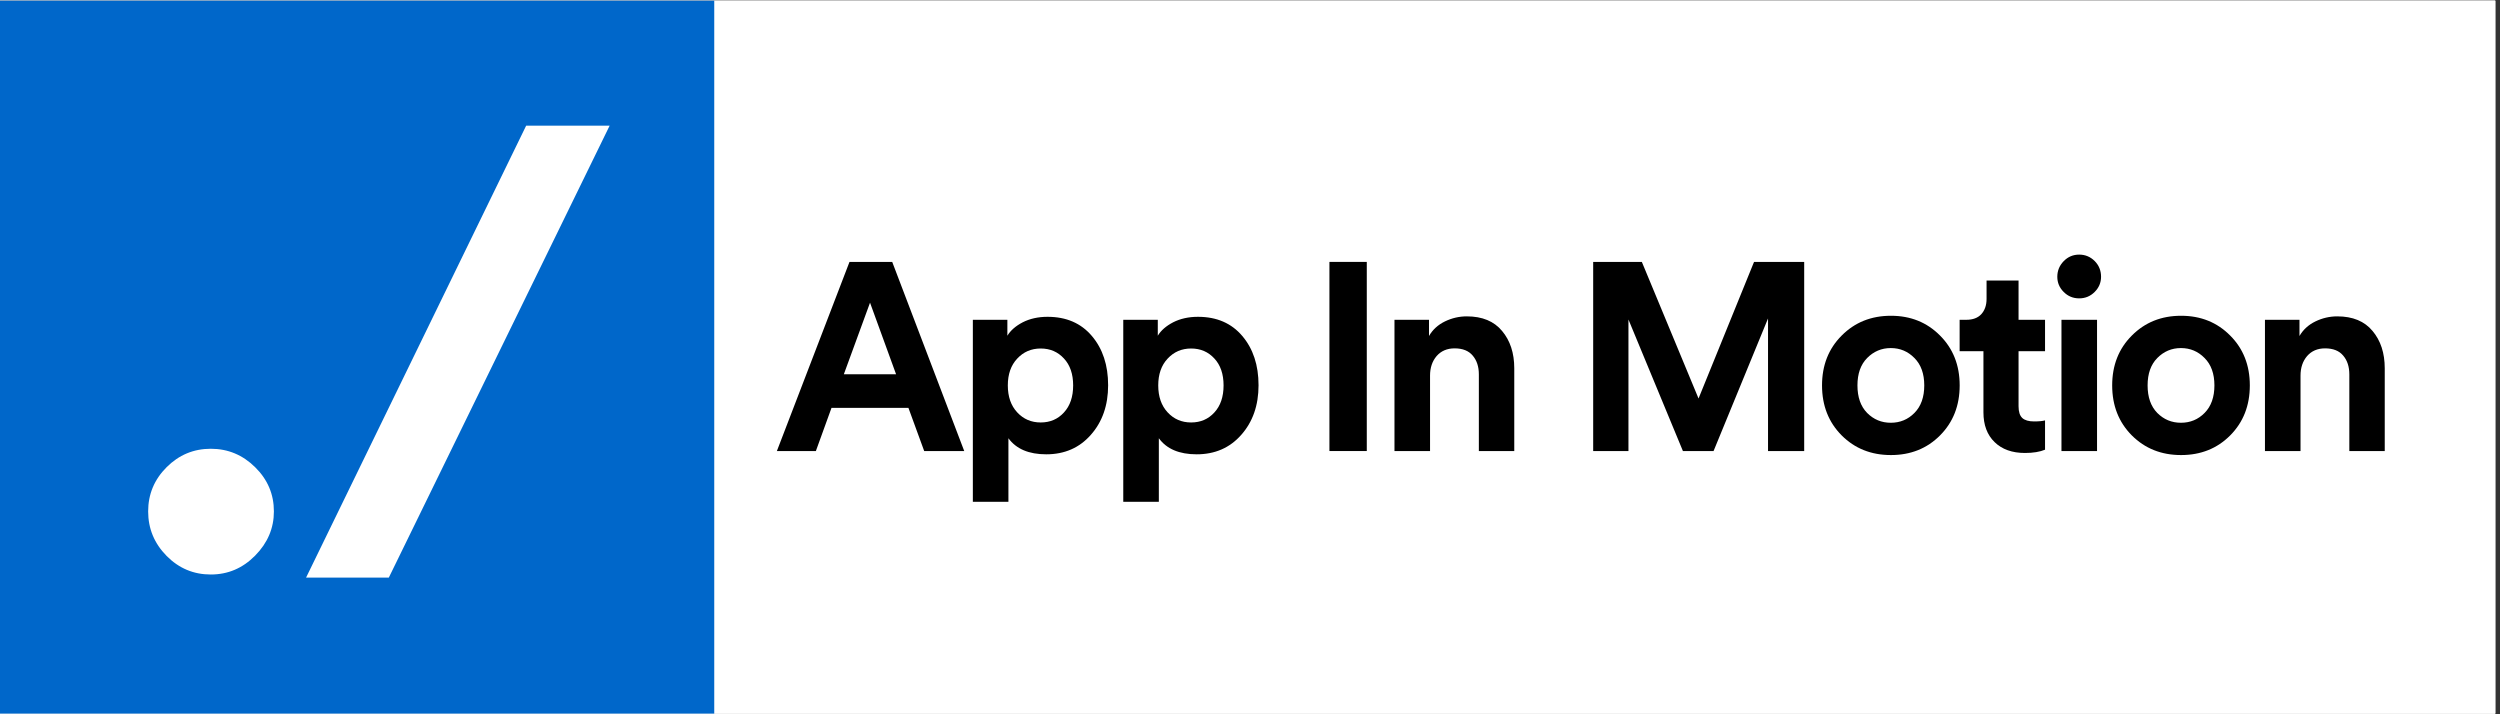
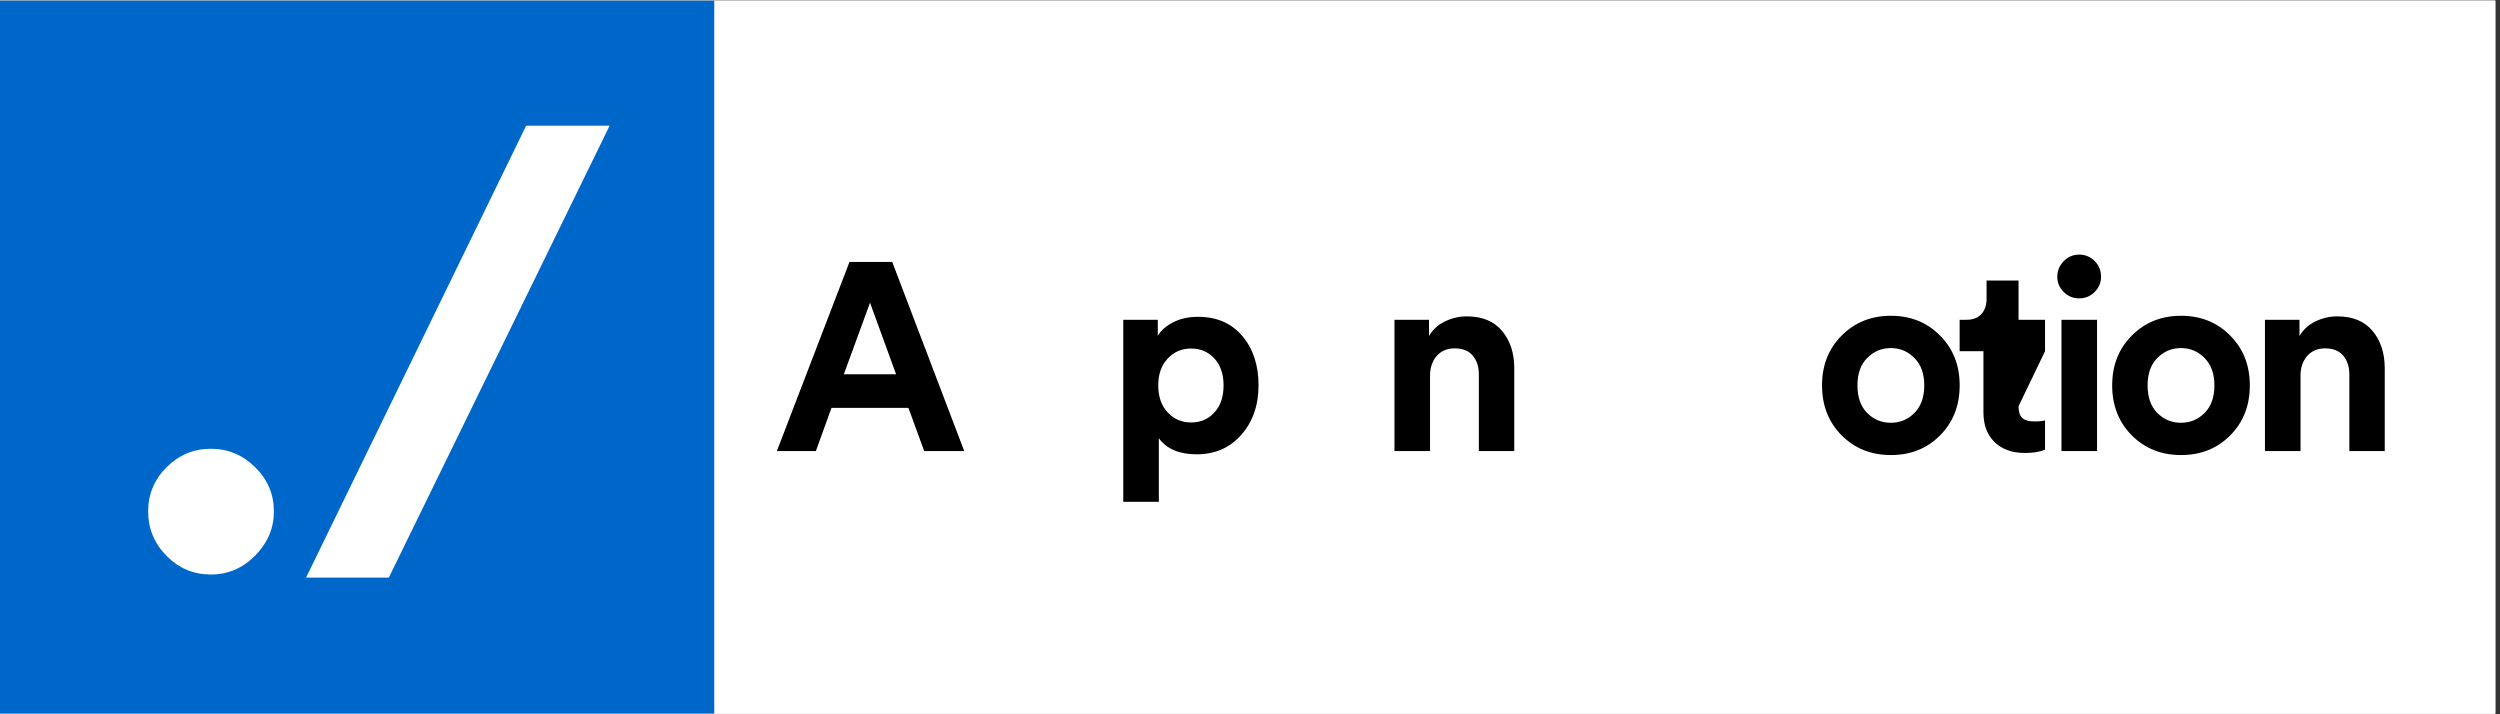
<svg xmlns="http://www.w3.org/2000/svg" width="350" viewBox="0 0 262.5 75" height="100" preserveAspectRatio="xMidYMid meet">
  <rect x="0" y="0" width="262.5" height="75" fill="#333333" stroke="none" />
  <defs>
    <g />
    <clipPath id="1eb419efcf">
      <path d="M 0 0.07 L 262 0.07 L 262 74.926 L 0 74.926 Z M 0 0.07 " clip-rule="nonzero" />
    </clipPath>
    <clipPath id="8a65f762e5">
      <path d="M 0 0.07 L 74.996 0.07 L 74.996 74.926 L 0 74.926 Z M 0 0.07 " clip-rule="nonzero" />
    </clipPath>
  </defs>
  <g clip-path="url(#1eb419efcf)">
    <path fill="#ffffff" d="M 0 0.07 L 262.5 0.07 L 262.5 82.57 L 0 82.57 Z M 0 0.07 " fill-opacity="1" fill-rule="nonzero" />
    <path fill="#ffffff" d="M 0 0.07 L 262.5 0.07 L 262.5 75.07 L 0 75.07 Z M 0 0.07 " fill-opacity="1" fill-rule="nonzero" />
    <path fill="#ffffff" d="M 0 0.07 L 262.5 0.07 L 262.5 75.07 L 0 75.07 Z M 0 0.07 " fill-opacity="1" fill-rule="nonzero" />
  </g>
  <g fill="#000000" fill-opacity="1">
    <g transform="translate(81.291, 47.359)">
      <g>
        <path d="M 15.75 0 L 14.094 -4.531 L 6.016 -4.531 L 4.375 0 L 0.281 0 L 7.906 -19.859 L 12.391 -19.859 L 19.953 0 Z M 10.062 -15.578 L 7.312 -8.062 L 12.797 -8.062 Z M 10.062 -15.578 " />
      </g>
    </g>
  </g>
  <g fill="#000000" fill-opacity="1">
    <g transform="translate(100.165, 47.359)">
      <g>
-         <path d="M 5.719 5.328 L 1.984 5.328 L 1.984 -13.781 L 5.609 -13.781 L 5.609 -12.109 C 5.941 -12.66 6.477 -13.129 7.219 -13.516 C 7.969 -13.898 8.836 -14.094 9.828 -14.094 C 11.797 -14.094 13.348 -13.422 14.484 -12.078 C 15.617 -10.742 16.188 -9.02 16.188 -6.906 C 16.188 -4.801 15.582 -3.066 14.375 -1.703 C 13.176 -0.336 11.613 0.344 9.688 0.344 C 7.863 0.344 6.539 -0.219 5.719 -1.344 Z M 11.547 -4.047 C 12.191 -4.742 12.516 -5.691 12.516 -6.891 C 12.516 -8.086 12.191 -9.031 11.547 -9.719 C 10.91 -10.414 10.098 -10.766 9.109 -10.766 C 8.117 -10.766 7.297 -10.41 6.641 -9.703 C 5.984 -9.004 5.656 -8.066 5.656 -6.891 C 5.656 -5.711 5.984 -4.77 6.641 -4.062 C 7.297 -3.352 8.117 -3 9.109 -3 C 10.098 -3 10.91 -3.348 11.547 -4.047 Z M 11.547 -4.047 " />
-       </g>
+         </g>
    </g>
  </g>
  <g fill="#000000" fill-opacity="1">
    <g transform="translate(115.959, 47.359)">
      <g>
        <path d="M 5.719 5.328 L 1.984 5.328 L 1.984 -13.781 L 5.609 -13.781 L 5.609 -12.109 C 5.941 -12.66 6.477 -13.129 7.219 -13.516 C 7.969 -13.898 8.836 -14.094 9.828 -14.094 C 11.797 -14.094 13.348 -13.422 14.484 -12.078 C 15.617 -10.742 16.188 -9.02 16.188 -6.906 C 16.188 -4.801 15.582 -3.066 14.375 -1.703 C 13.176 -0.336 11.613 0.344 9.688 0.344 C 7.863 0.344 6.539 -0.219 5.719 -1.344 Z M 11.547 -4.047 C 12.191 -4.742 12.516 -5.691 12.516 -6.891 C 12.516 -8.086 12.191 -9.031 11.547 -9.719 C 10.91 -10.414 10.098 -10.766 9.109 -10.766 C 8.117 -10.766 7.297 -10.41 6.641 -9.703 C 5.984 -9.004 5.656 -8.066 5.656 -6.891 C 5.656 -5.711 5.984 -4.77 6.641 -4.062 C 7.297 -3.352 8.117 -3 9.109 -3 C 10.098 -3 10.91 -3.348 11.547 -4.047 Z M 11.547 -4.047 " />
      </g>
    </g>
  </g>
  <g fill="#000000" fill-opacity="1">
    <g transform="translate(131.752, 47.359)">
      <g />
    </g>
  </g>
  <g fill="#000000" fill-opacity="1">
    <g transform="translate(137.324, 47.359)">
      <g>
-         <path d="M 6.188 0 L 2.266 0 L 2.266 -19.859 L 6.188 -19.859 Z M 6.188 0 " />
-       </g>
+         </g>
    </g>
  </g>
  <g fill="#000000" fill-opacity="1">
    <g transform="translate(144.436, 47.359)">
      <g>
        <path d="M 5.719 -7.922 L 5.719 0 L 1.984 0 L 1.984 -13.781 L 5.609 -13.781 L 5.609 -12.078 C 5.992 -12.742 6.551 -13.254 7.281 -13.609 C 8.008 -13.961 8.773 -14.141 9.578 -14.141 C 11.203 -14.141 12.438 -13.629 13.281 -12.609 C 14.133 -11.598 14.562 -10.289 14.562 -8.688 L 14.562 0 L 10.844 0 L 10.844 -8.047 C 10.844 -8.859 10.629 -9.516 10.203 -10.016 C 9.785 -10.523 9.148 -10.781 8.297 -10.781 C 7.504 -10.781 6.875 -10.508 6.406 -9.969 C 5.945 -9.426 5.719 -8.742 5.719 -7.922 Z M 5.719 -7.922 " />
      </g>
    </g>
  </g>
  <g fill="#000000" fill-opacity="1">
    <g transform="translate(159.446, 47.359)">
      <g />
    </g>
  </g>
  <g fill="#000000" fill-opacity="1">
    <g transform="translate(165.018, 47.359)">
      <g>
-         <path d="M 24.422 0 L 20.625 0 L 20.625 -13.922 L 14.906 0 L 11.688 0 L 5.969 -13.812 L 5.969 0 L 2.266 0 L 2.266 -19.859 L 7.375 -19.859 L 13.328 -5.516 L 19.156 -19.859 L 24.422 -19.859 Z M 24.422 0 " />
-       </g>
+         </g>
    </g>
  </g>
  <g fill="#000000" fill-opacity="1">
    <g transform="translate(190.36, 47.359)">
      <g>
        <path d="M 5.688 -4 C 6.375 -3.312 7.203 -2.969 8.172 -2.969 C 9.148 -2.969 9.977 -3.312 10.656 -4 C 11.344 -4.695 11.688 -5.66 11.688 -6.891 C 11.688 -8.117 11.344 -9.078 10.656 -9.766 C 9.977 -10.461 9.148 -10.812 8.172 -10.812 C 7.203 -10.812 6.375 -10.461 5.688 -9.766 C 5.008 -9.078 4.672 -8.117 4.672 -6.891 C 4.672 -5.66 5.008 -4.695 5.688 -4 Z M 3.016 -12.125 C 4.391 -13.508 6.113 -14.203 8.188 -14.203 C 10.258 -14.203 11.977 -13.508 13.344 -12.125 C 14.719 -10.75 15.406 -9.004 15.406 -6.891 C 15.406 -4.773 14.719 -3.023 13.344 -1.641 C 11.977 -0.266 10.258 0.422 8.188 0.422 C 6.113 0.422 4.391 -0.266 3.016 -1.641 C 1.641 -3.023 0.953 -4.773 0.953 -6.891 C 0.953 -9.004 1.641 -10.75 3.016 -12.125 Z M 3.016 -12.125 " />
      </g>
    </g>
  </g>
  <g fill="#000000" fill-opacity="1">
    <g transform="translate(205.37, 47.359)">
      <g>
-         <path d="M 6.578 -17.906 L 6.578 -13.781 L 9.359 -13.781 L 9.359 -10.484 L 6.578 -10.484 L 6.578 -4.703 C 6.578 -4.129 6.707 -3.719 6.969 -3.469 C 7.238 -3.227 7.648 -3.109 8.203 -3.109 C 8.711 -3.109 9.098 -3.145 9.359 -3.219 L 9.359 -0.141 C 8.816 0.086 8.113 0.203 7.25 0.203 C 5.906 0.203 4.844 -0.176 4.062 -0.938 C 3.281 -1.695 2.891 -2.738 2.891 -4.062 L 2.891 -10.484 L 0.391 -10.484 L 0.391 -13.781 L 1.094 -13.781 C 1.781 -13.781 2.305 -13.977 2.672 -14.375 C 3.035 -14.781 3.219 -15.312 3.219 -15.969 L 3.219 -17.906 Z M 6.578 -17.906 " />
+         <path d="M 6.578 -17.906 L 6.578 -13.781 L 9.359 -13.781 L 9.359 -10.484 L 6.578 -4.703 C 6.578 -4.129 6.707 -3.719 6.969 -3.469 C 7.238 -3.227 7.648 -3.109 8.203 -3.109 C 8.711 -3.109 9.098 -3.145 9.359 -3.219 L 9.359 -0.141 C 8.816 0.086 8.113 0.203 7.25 0.203 C 5.906 0.203 4.844 -0.176 4.062 -0.938 C 3.281 -1.695 2.891 -2.738 2.891 -4.062 L 2.891 -10.484 L 0.391 -10.484 L 0.391 -13.781 L 1.094 -13.781 C 1.781 -13.781 2.305 -13.977 2.672 -14.375 C 3.035 -14.781 3.219 -15.312 3.219 -15.969 L 3.219 -17.906 Z M 6.578 -17.906 " />
      </g>
    </g>
  </g>
  <g fill="#000000" fill-opacity="1">
    <g transform="translate(214.47, 47.359)">
      <g>
        <path d="M 5.719 0 L 1.984 0 L 1.984 -13.781 L 5.719 -13.781 Z M 1.547 -18.297 C 1.547 -18.93 1.77 -19.477 2.219 -19.938 C 2.664 -20.395 3.207 -20.625 3.844 -20.625 C 4.477 -20.625 5.02 -20.398 5.469 -19.953 C 5.914 -19.504 6.141 -18.953 6.141 -18.297 C 6.141 -17.68 5.914 -17.148 5.469 -16.703 C 5.02 -16.254 4.477 -16.031 3.844 -16.031 C 3.207 -16.031 2.664 -16.254 2.219 -16.703 C 1.77 -17.148 1.547 -17.68 1.547 -18.297 Z M 1.547 -18.297 " />
      </g>
    </g>
  </g>
  <g fill="#000000" fill-opacity="1">
    <g transform="translate(220.826, 47.359)">
      <g>
        <path d="M 5.688 -4 C 6.375 -3.312 7.203 -2.969 8.172 -2.969 C 9.148 -2.969 9.977 -3.312 10.656 -4 C 11.344 -4.695 11.688 -5.66 11.688 -6.891 C 11.688 -8.117 11.344 -9.078 10.656 -9.766 C 9.977 -10.461 9.148 -10.812 8.172 -10.812 C 7.203 -10.812 6.375 -10.461 5.688 -9.766 C 5.008 -9.078 4.672 -8.117 4.672 -6.891 C 4.672 -5.66 5.008 -4.695 5.688 -4 Z M 3.016 -12.125 C 4.391 -13.508 6.113 -14.203 8.188 -14.203 C 10.258 -14.203 11.977 -13.508 13.344 -12.125 C 14.719 -10.75 15.406 -9.004 15.406 -6.891 C 15.406 -4.773 14.719 -3.023 13.344 -1.641 C 11.977 -0.266 10.258 0.422 8.188 0.422 C 6.113 0.422 4.391 -0.266 3.016 -1.641 C 1.641 -3.023 0.953 -4.773 0.953 -6.891 C 0.953 -9.004 1.641 -10.75 3.016 -12.125 Z M 3.016 -12.125 " />
      </g>
    </g>
  </g>
  <g fill="#000000" fill-opacity="1">
    <g transform="translate(235.836, 47.359)">
      <g>
        <path d="M 5.719 -7.922 L 5.719 0 L 1.984 0 L 1.984 -13.781 L 5.609 -13.781 L 5.609 -12.078 C 5.992 -12.742 6.551 -13.254 7.281 -13.609 C 8.008 -13.961 8.773 -14.141 9.578 -14.141 C 11.203 -14.141 12.438 -13.629 13.281 -12.609 C 14.133 -11.598 14.562 -10.289 14.562 -8.688 L 14.562 0 L 10.844 0 L 10.844 -8.047 C 10.844 -8.859 10.629 -9.516 10.203 -10.016 C 9.785 -10.523 9.148 -10.781 8.297 -10.781 C 7.504 -10.781 6.875 -10.508 6.406 -9.969 C 5.945 -9.426 5.719 -8.742 5.719 -7.922 Z M 5.719 -7.922 " />
      </g>
    </g>
  </g>
  <g clip-path="url(#8a65f762e5)">
    <path fill="#0067ca" d="M -0.004 0.07 L 74.996 0.07 L 74.996 75.07 L -0.004 75.07 Z M -0.004 0.07 " fill-opacity="1" fill-rule="nonzero" />
  </g>
  <g fill="#ffffff" fill-opacity="1">
    <g transform="translate(32.136, 59.745)">
      <g>
        <path d="M 31.875 -46.547 L 8.688 0.906 L 0 0.906 L 23.109 -46.547 Z M 31.875 -46.547 " />
      </g>
    </g>
  </g>
  <g fill="#ffffff" fill-opacity="1">
    <g transform="translate(11.634, 59.745)">
      <g>
        <path d="M 5.859 -1.375 C 4.566 -2.688 3.922 -4.242 3.922 -6.047 C 3.922 -7.848 4.566 -9.395 5.859 -10.688 C 7.148 -11.977 8.695 -12.625 10.5 -12.625 C 12.301 -12.625 13.852 -11.977 15.156 -10.688 C 16.469 -9.395 17.125 -7.848 17.125 -6.047 C 17.125 -4.285 16.469 -2.738 15.156 -1.406 C 13.852 -0.082 12.301 0.578 10.5 0.578 C 8.695 0.578 7.148 -0.07 5.859 -1.375 Z M 5.859 -1.375 " />
      </g>
    </g>
  </g>
</svg>